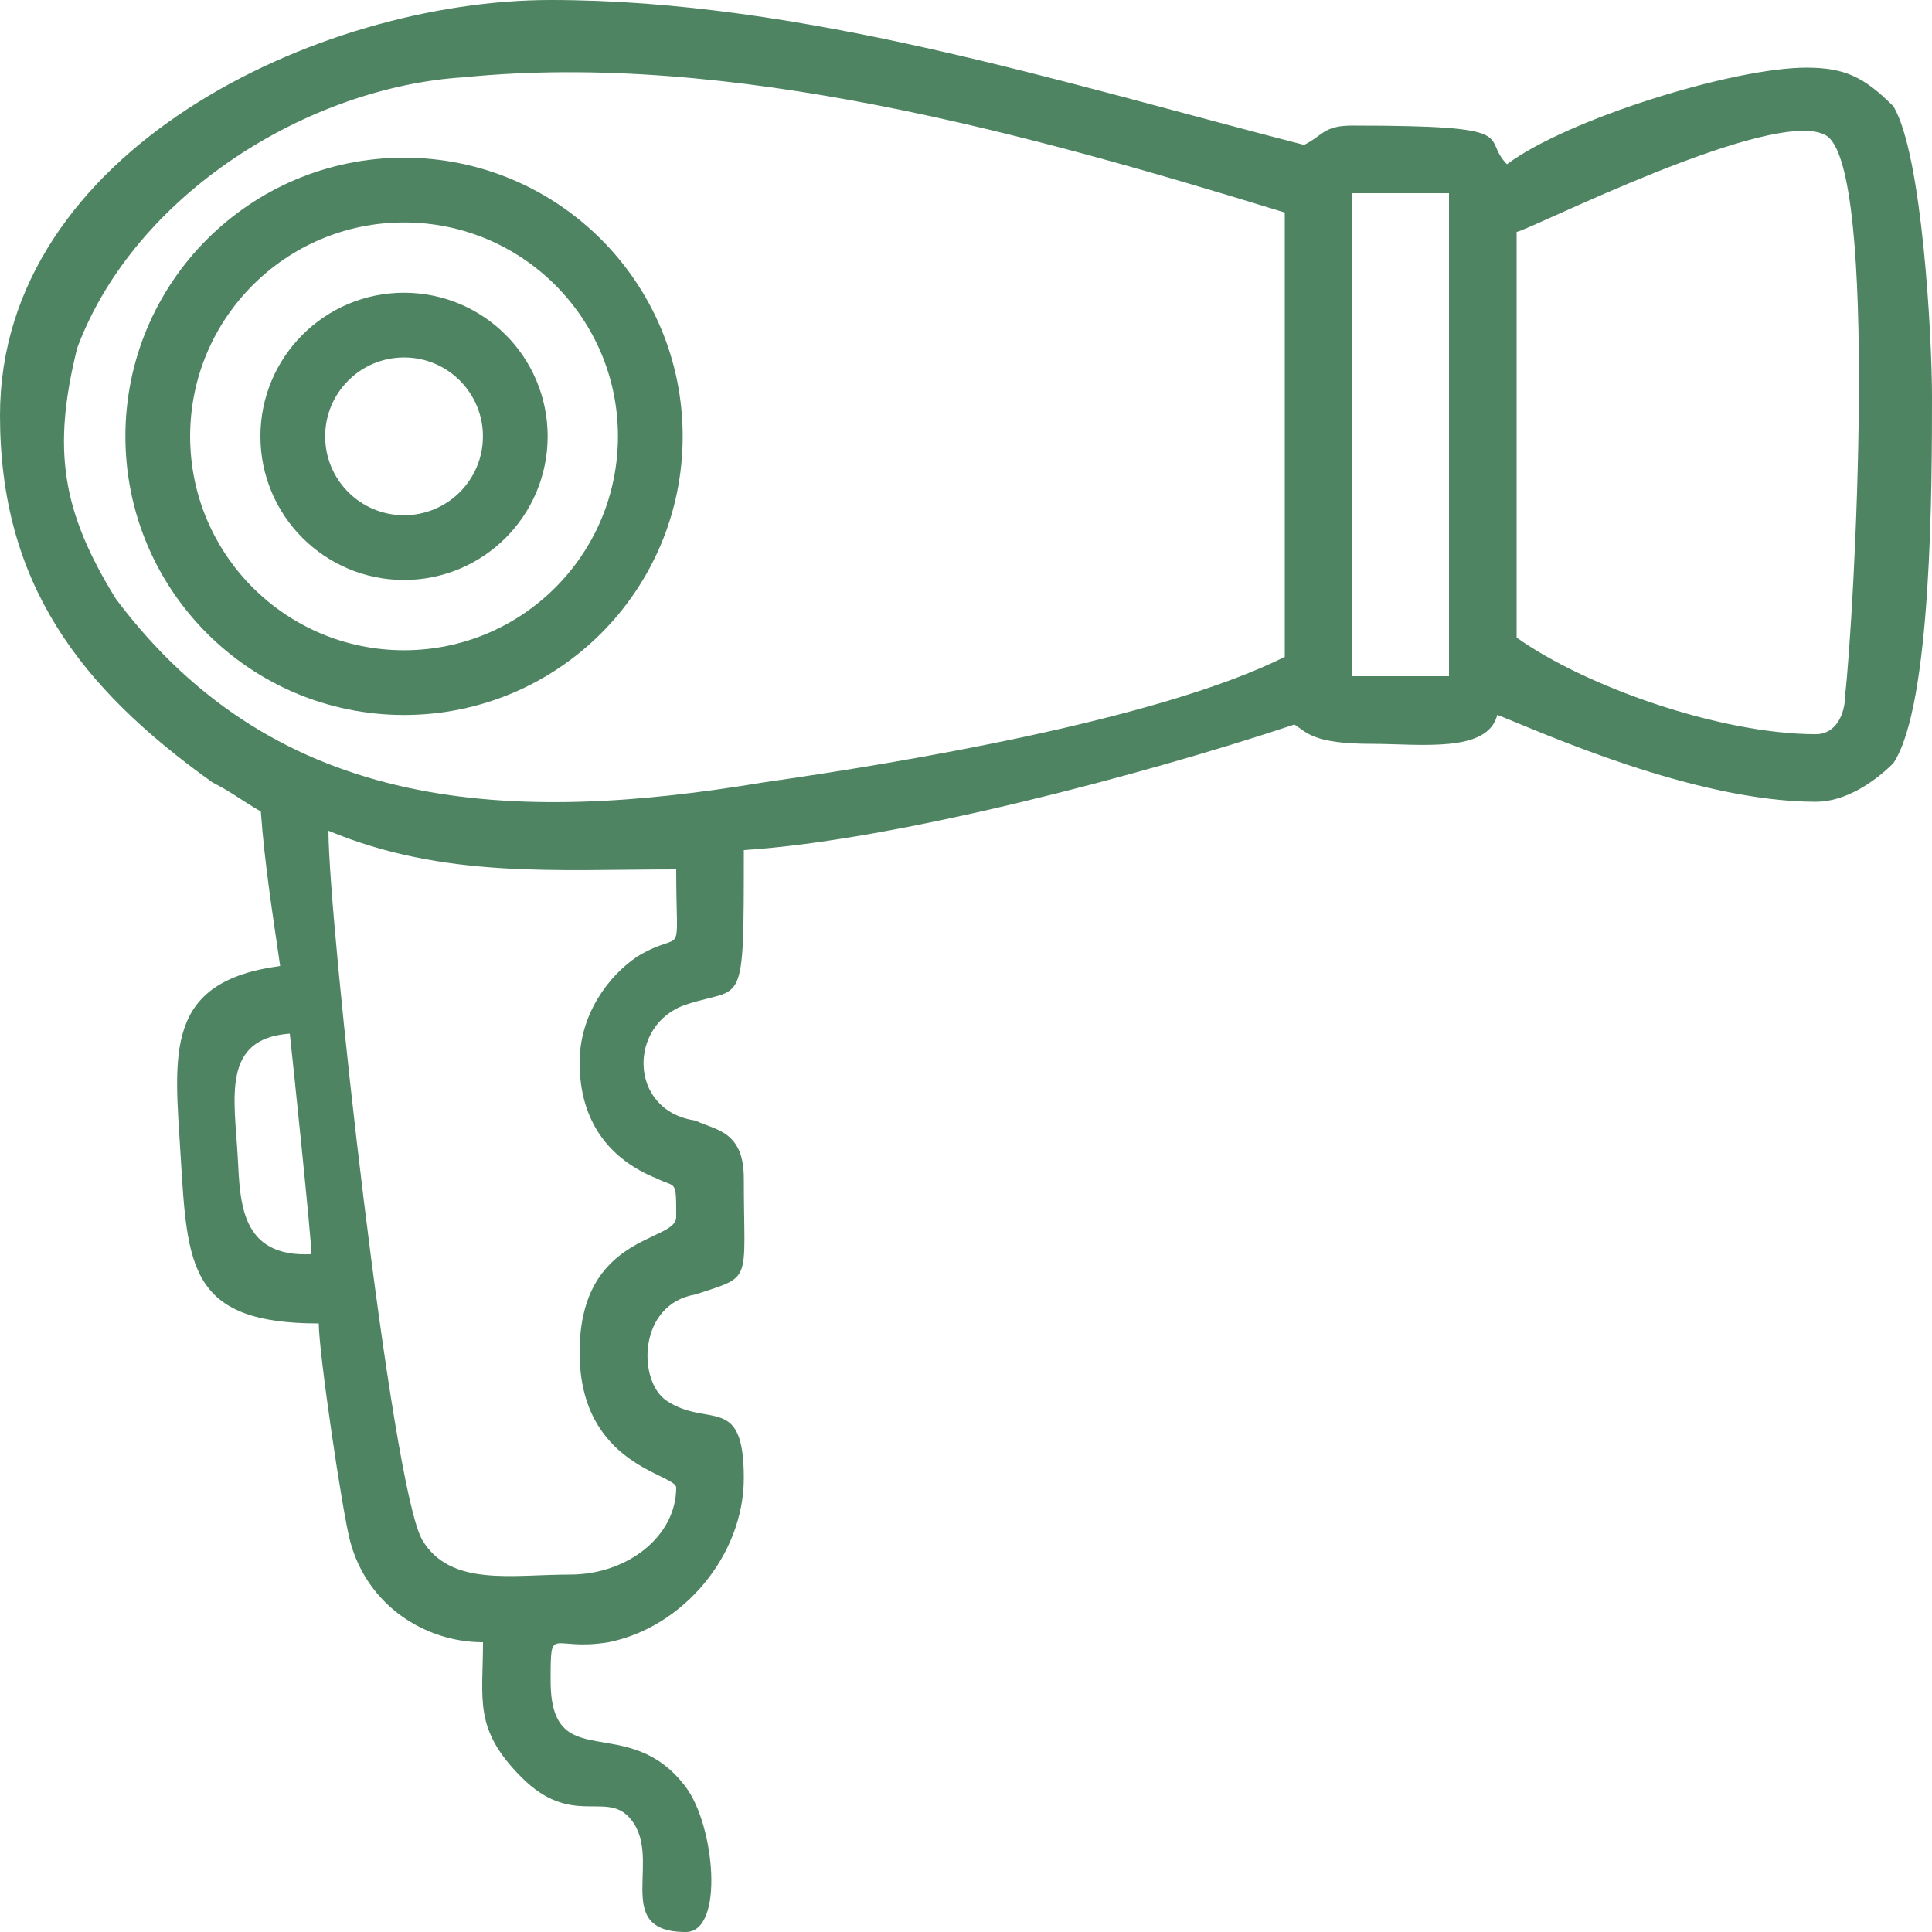
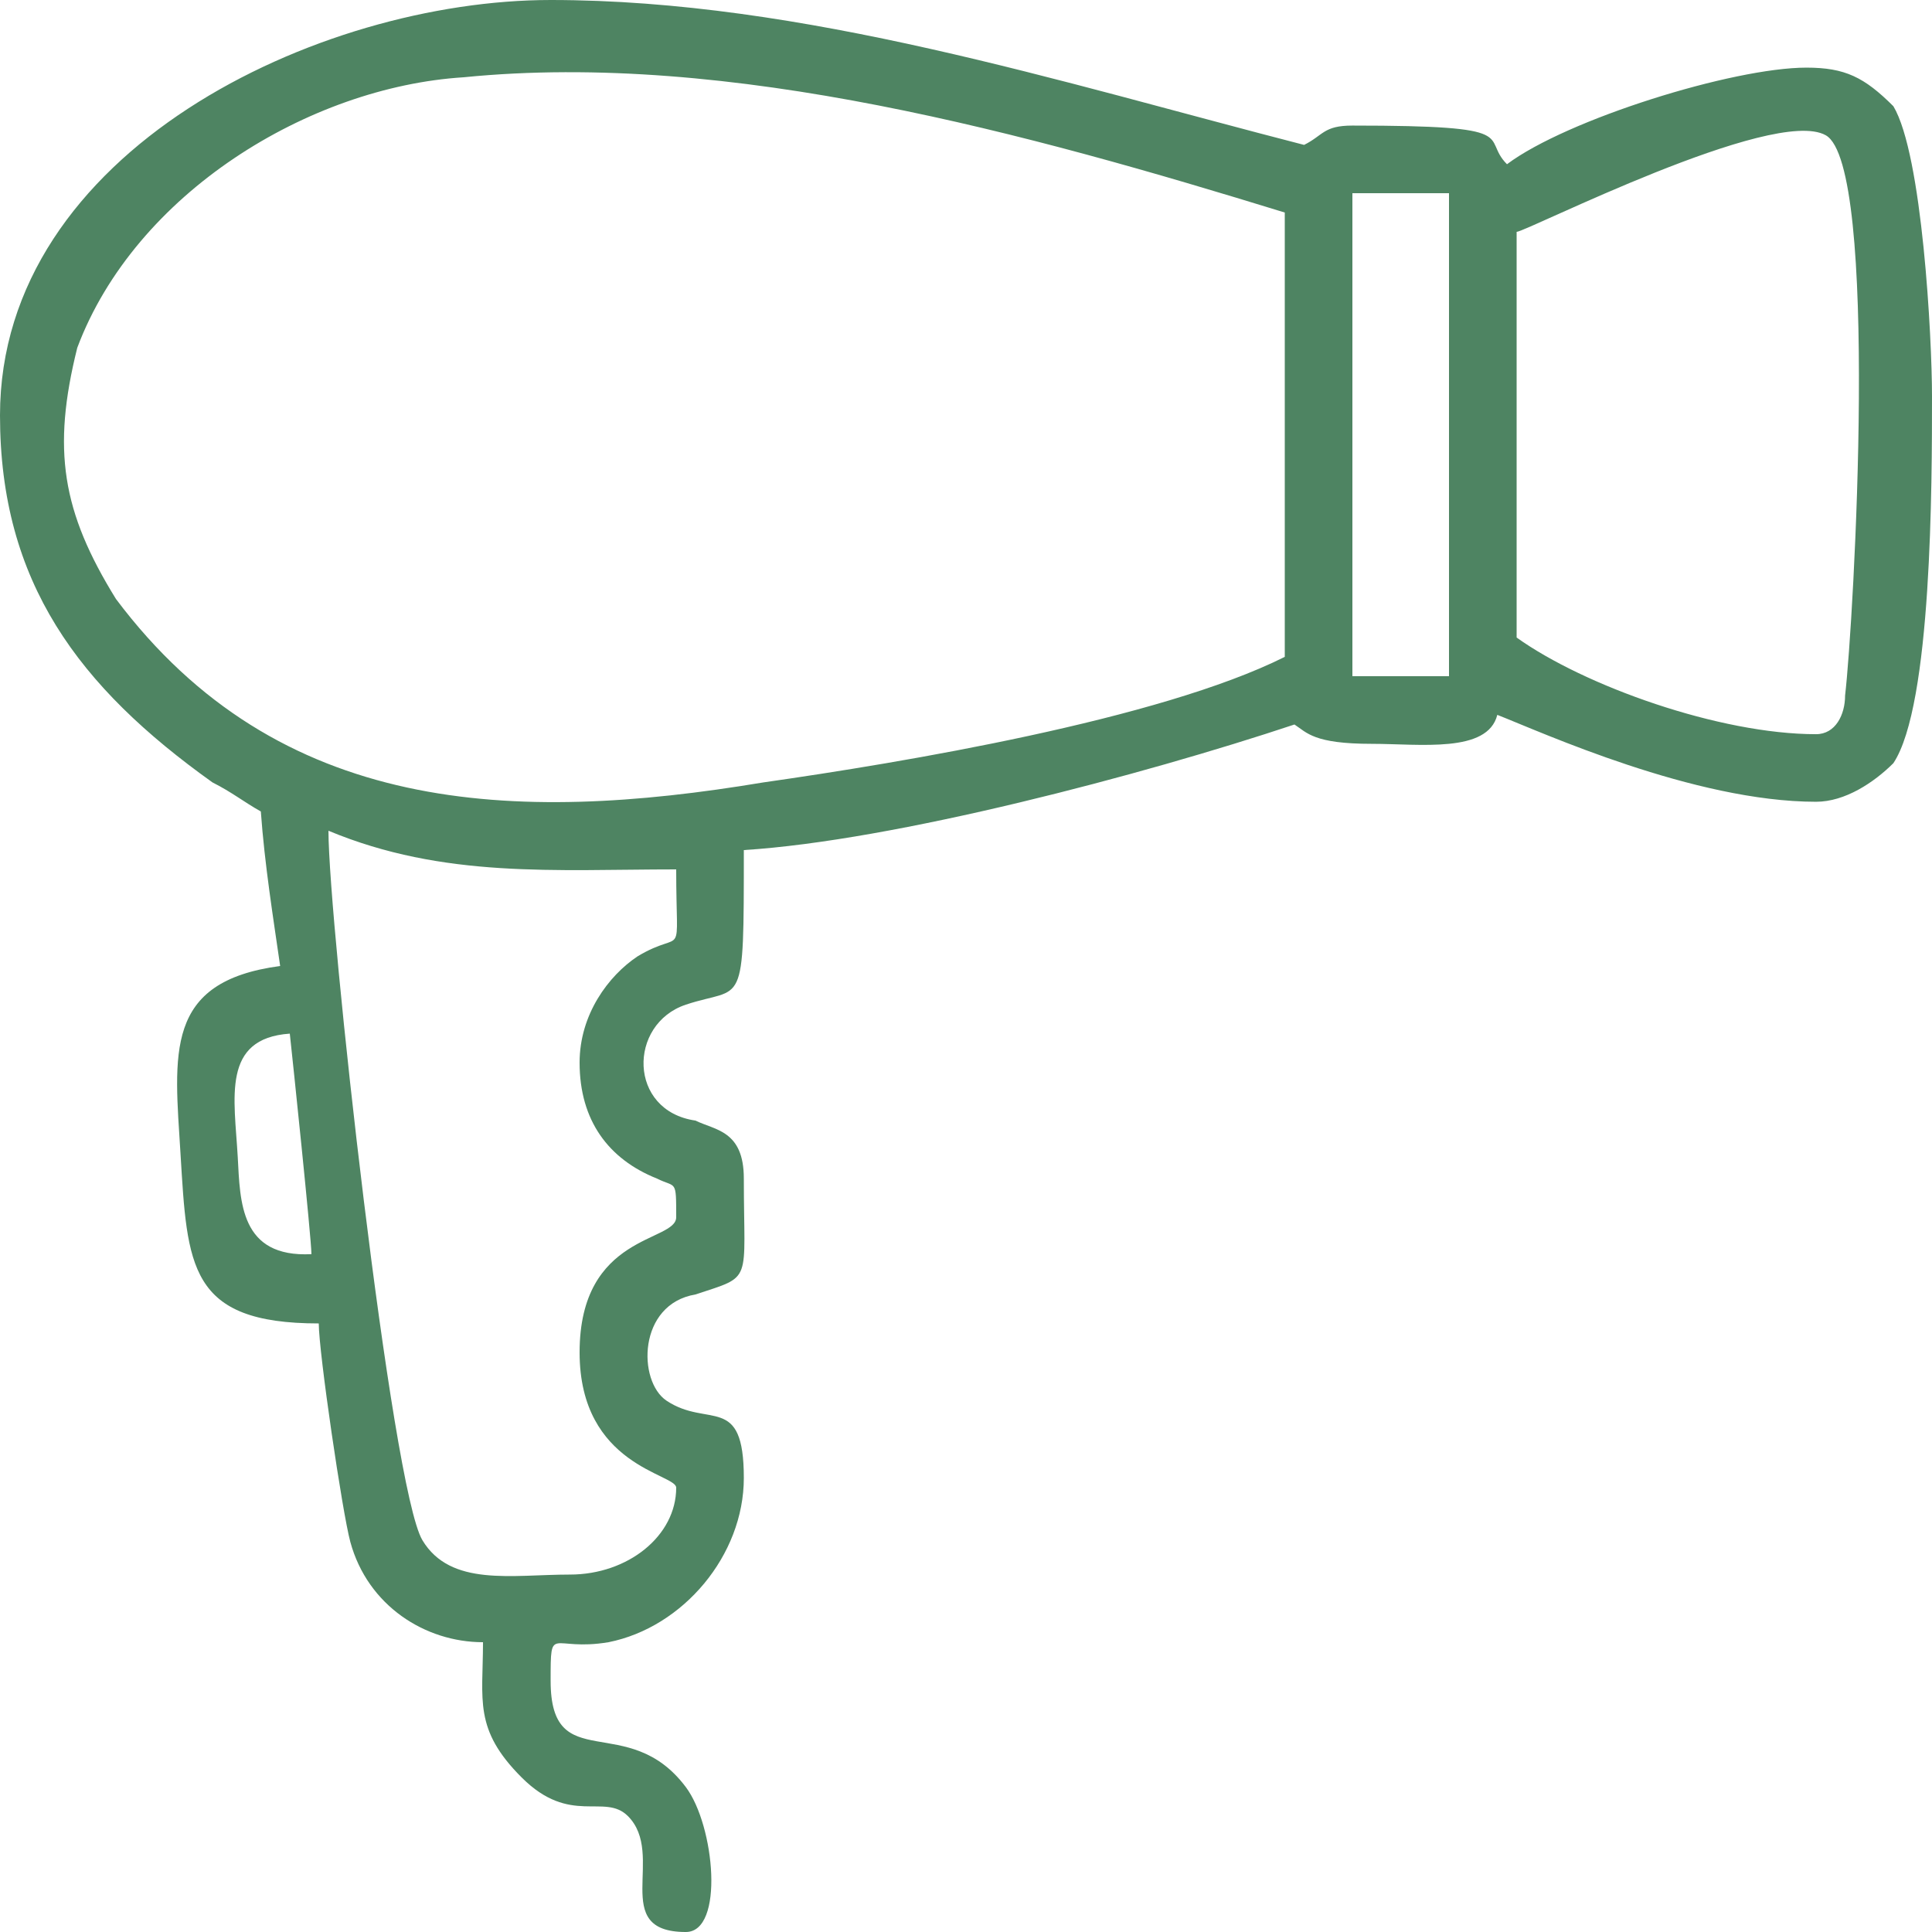
<svg xmlns="http://www.w3.org/2000/svg" xml:space="preserve" width="200px" height="200px" version="1.1" style="shape-rendering:geometricPrecision; text-rendering:geometricPrecision; image-rendering:optimizeQuality; fill-rule:evenodd; clip-rule:evenodd" viewBox="0 0 40.08 40.08">
  <defs>
    <style type="text/css"> .str0 {stroke:#4E8462;stroke-width:1.343;stroke-miterlimit:22.926} .fil1 {fill:none} .fil0 {fill:#4E8462} </style>
  </defs>
  <g id="Слой_x0020_1">
    <g id="_2607031480368">
      <path class="fil0" d="M6.012 21.443c0.057,0.517 0.445,4.224 0.449,4.575 -1.482,0.074 -1.478,-1.085 -1.529,-2.015 -0.068,-1.227 -0.341,-2.461 1.08,-2.56zm5.411 -21.443c5.239,0 10.57,1.704 15.631,3.006 0.401,-0.2 0.401,-0.401 1.002,-0.401 3.612,0 2.645,0.24 3.207,0.802 1.238,-0.929 4.686,-2.004 6.212,-2.004 0.802,0 1.202,0.2 1.804,0.801 0.601,1.002 0.801,4.81 0.801,6.012 0,1.804 0,6.413 -0.801,7.616 -0.401,0.4 -1.002,0.801 -1.604,0.801 -2.529,0 -5.69,-1.441 -6.613,-1.803 -0.2,0.801 -1.603,0.601 -2.605,0.601 -1.202,0 -1.342,-0.23 -1.603,-0.401 -3.139,1.046 -8.299,2.409 -11.423,2.605 0,3.407 0,2.806 -1.203,3.207 -1.202,0.401 -1.202,2.204 0.201,2.405 0.401,0.2 1.002,0.2 1.002,1.202 0,2.204 0.2,2.004 -1.002,2.405 -1.203,0.2 -1.203,1.803 -0.601,2.204 0.864,0.576 1.603,-0.159 1.603,1.603 0,1.604 -1.259,3.098 -2.806,3.407 -1.202,0.201 -1.202,-0.401 -1.202,0.802 0,2.004 1.603,0.601 2.805,2.204 0.602,0.802 0.802,3.006 0,3.006 -1.603,0 -0.4,-1.603 -1.202,-2.405 -0.486,-0.485 -1.193,0.21 -2.204,-0.801 -1.002,-1.002 -0.802,-1.603 -0.802,-2.806 -1.202,0 -2.392,-0.759 -2.752,-2.079 -0.166,-0.611 -0.655,-3.933 -0.655,-4.534 -2.703,0 -2.726,-1.194 -2.868,-3.515 -0.127,-2.082 -0.351,-3.578 2.067,-3.9 -0.143,-0.995 -0.322,-2.104 -0.401,-3.206 -0.346,-0.193 -0.601,-0.401 -1.002,-0.602 -2.775,-1.981 -4.409,-4.153 -4.409,-7.615 0,-5.483 6.597,-8.617 11.423,-8.617zm-4.609 17.234c2.391,0.996 4.703,0.802 7.214,0.802 0,2.004 0.2,1.202 -0.802,1.804 -0.601,0.401 -1.202,1.202 -1.202,2.204 0,1.203 0.601,2.004 1.603,2.405 0.401,0.2 0.401,0 0.401,0.802 0,0.524 -2.004,0.333 -2.004,2.805 0,2.365 2.004,2.516 2.004,2.806 0,1.002 -1.002,1.803 -2.204,1.803 -1.203,0 -2.474,0.259 -3.06,-0.711 -0.647,-1.071 -1.95,-12.848 -1.95,-14.72zm21.242 -13.226l2.004 0 0 10.02 -2.004 0 0 -10.02zm9.619 11.223c-2.004,0 -4.809,-1.002 -6.212,-2.005l0 -8.416c0.196,0 5.329,-2.614 6.413,-2.004 1.116,0.627 0.583,10.069 0.401,11.623 0,0.401 -0.201,0.802 -0.602,0.802zm-11.022 -10.822l0 9.218c-2.609,1.305 -7.93,2.192 -10.821,2.605 -5.177,0.863 -10.058,0.685 -13.427,-3.807 -1.12,-1.811 -1.33,-3.096 -0.802,-5.211 1.203,-3.206 4.81,-5.41 8.016,-5.611 5.53,-0.553 11.731,1.174 17.034,2.806z" />
-       <circle class="fil1 str0" cx="8.382" cy="9.052" r="5.109" />
-       <circle class="fil1 str0" cx="8.382" cy="9.052" r="2.308" />
    </g>
  </g>
</svg>